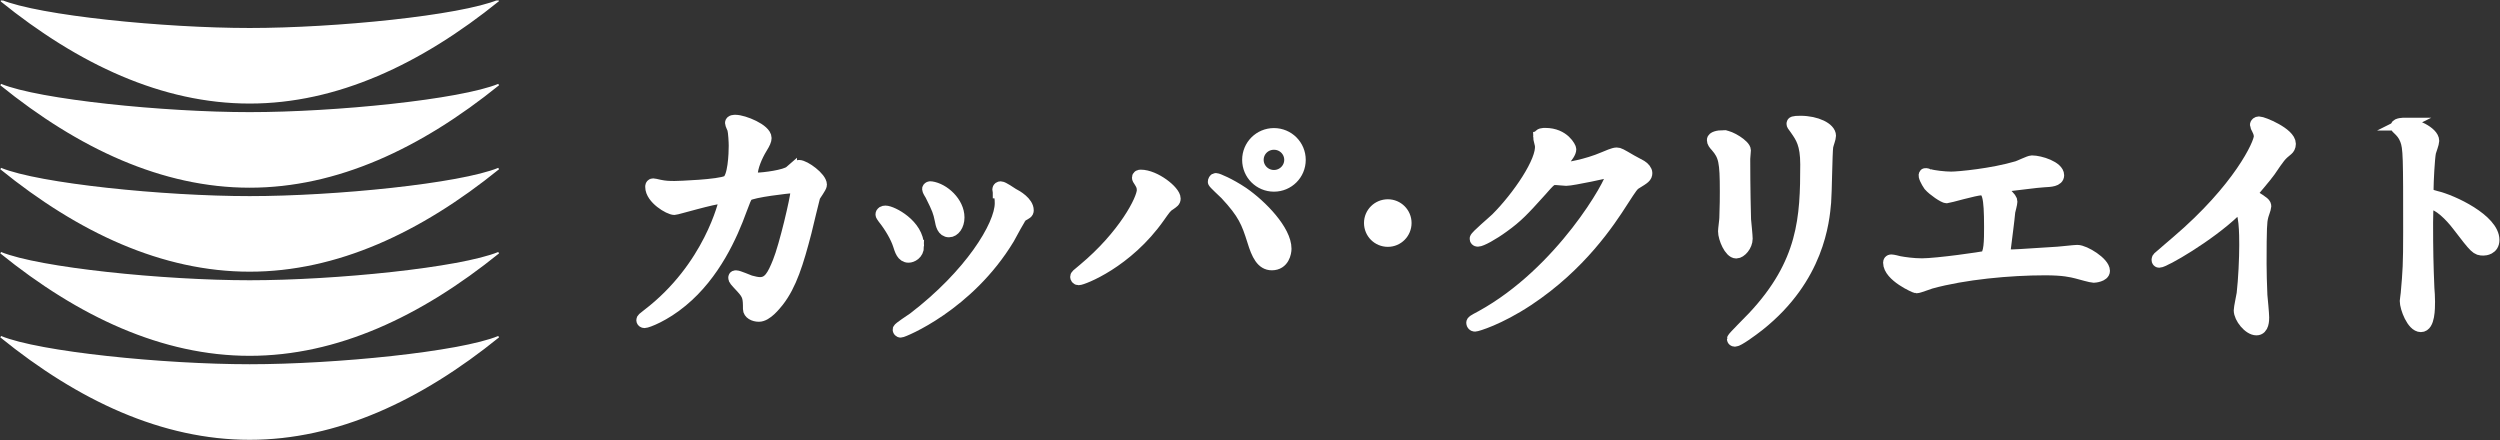
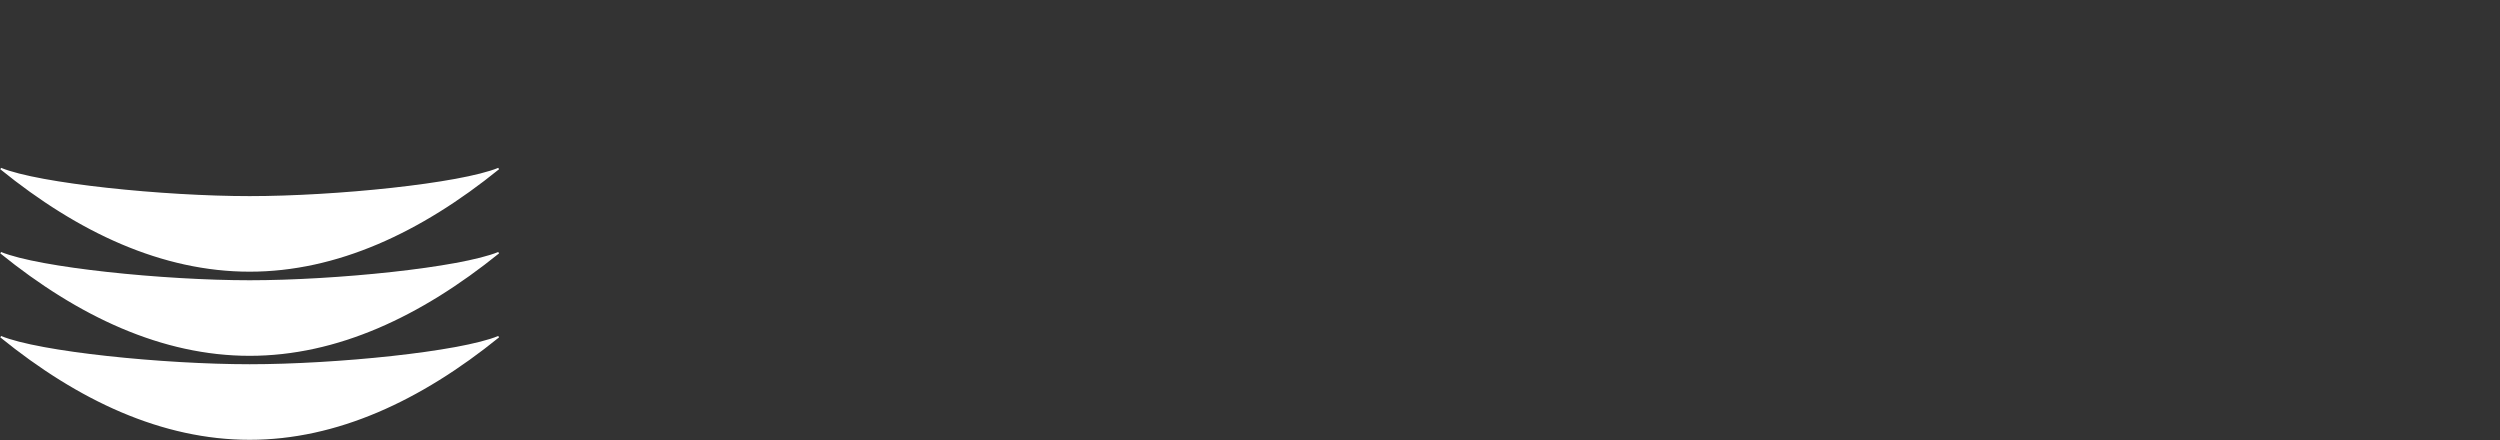
<svg xmlns="http://www.w3.org/2000/svg" version="1.2" viewBox="0 0 1545 272" width="1545" height="272">
  <rect x="0" y="0" width="1545" height="272" fill="#333333" stroke="none" />
  <defs>
    <clipPath clipPathUnits="userSpaceOnUse" id="cp1">
      <path d="m-719-5708h8441v11918h-8441z" />
    </clipPath>
    <clipPath clipPathUnits="userSpaceOnUse" id="cp2">
-       <path d="m1594.28 0.32v271h-1593.82v-271z" />
-     </clipPath>
+       </clipPath>
  </defs>
  <style>.a{fill:#fff;stroke:#fff;stroke-miterlimit:10;stroke-width:7.9}.b{fill:#fff;stroke:#fff}</style>
  <g clip-path="url(#cp1)">
    <g clip-path="url(#cp2)">
      <path class="a" d="m488.6 106.2c3.6-3.1 4.1-3.4 5.2-3.4 3.3 0 13.3 7.2 13.3 11.4 0 1.3-3.6 6-4.1 7.2-0.3 0.8-4.6 18.6-5.4 22-4.9 18.8-9.1 32.5-17 42.6-1.8 2.2-7 8.9-11.6 8.9-3.1 0-5.9-1.6-5.9-3.9 0-7.2-0.3-8.9-4.5-13.5-4.1-4.4-4.6-4.9-4.6-5.9 0-0.6 0.5-0.6 0.8-0.6 1.5 0 7.5 2.7 8.8 3.1 2.3 0.6 4.3 1.1 6.1 1.1 5.7 0 8.3-4.7 11.7-13.2 4.1-10 11-39.8 11-43.1 0-3.4-1.8-3.4-3.3-3.4-1 0-24.3 2.5-27.3 4.9-1.1 0.8-2.3 4.3-4.1 9-5.7 15.8-16.4 39.9-36.4 56.4-10.9 9.1-21.5 13-23 13-0.5 0-1.1-0.3-1.1-0.9 0-0.7 0.3-0.8 3.2-3.1 38.6-29.4 47.7-70.3 47.7-70.6 0-1.5-0.8-2.2-2.3-2.2-4.7 0-27.9 6.9-29 6.9-3.1 0-14.1-6.5-14.1-13.4 0-0.6 0-1.3 1-1.3 0.7 0 1 0.2 3.9 0.8 3.4 0.7 5.7 0.8 9.3 0.8 2.5 0 27.5-0.9 32.5-3.4 4.4-1.9 4.9-17.6 4.9-22.3 0-2.3-0.3-8.2-0.9-10.5-0.2-0.5-1.4-3.1-1.4-3.6 0-1.1 1.8-1.1 2.5-1.1 5 0 18.4 5.5 18.4 10.4 0 1.3-0.6 2.8-2.7 6.2-2.8 4.6-5.9 11.6-5.9 16.7 0 2.4 1.1 2.4 4.1 2.4 3.1 0 17-1.6 20.2-4.4z" />
      <path class="b" d="m592.1 134.4c0 4.8-2.7 8.3-5.6 8.3-3.6 0-4.4-4-4.9-6.8-1.1-5.2-1.6-6.7-6-15.5-0.4-0.6-1.8-2.9-1.8-3.6 0-0.5 0.8-1 1.6-0.8 7.7 1.1 16.7 9.3 16.7 18.4zm25.4-15.8c0-0.1-0.3-1-0.3-1.5 0-0.8 0.7-1.1 1.2-1.1 1.3 0 6.2 3.4 7.3 4.1 2.6 1.3 9.2 5.2 9.2 9.9 0 1.3-0.7 1.5-3.5 3.1-1.3 0.8-7 11.9-8.3 14.1-25 41.4-65.2 57.5-66.5 57.5-0.5 0-1-0.5-1-1 0-0.8 7.7-5.7 9.2-6.8 34.8-26.6 53.9-57.2 53.9-71.3 0-3.2-0.3-5-1.2-7zm-50.4 33.6c0 4.6-3.8 6.2-5.6 6.2-3.6 0-4.7-3.7-5.9-7.3-1.4-4.6-5-11-9.4-16.5-0.8-1.1-1.2-1.6-1.2-2.1 0-1 1-1.5 2.2-1.5 3.9 0 19.9 8.2 19.9 21.2z" />
      <path fill-rule="evenodd" class="a" d="m592.1 134.4c0 4.8-2.7 8.3-5.6 8.3-3.6 0-4.4-4-4.9-6.8-1.1-5.2-1.6-6.7-6-15.5-0.4-0.6-1.8-2.9-1.8-3.6 0-0.5 0.8-1 1.6-0.8 7.7 1.1 16.7 9.3 16.7 18.4zm25.4-15.8c0-0.2-0.3-1-0.3-1.5 0-0.8 0.7-1.1 1.2-1.1 1.3 0 6.2 3.4 7.3 4.1 2.6 1.3 9.2 5.2 9.2 9.9 0 1.3-0.7 1.5-3.5 3.1-1.3 0.8-7 11.9-8.3 14.1-25 41.4-65.2 57.5-66.5 57.5-0.5 0-1-0.5-1-1 0-0.8 7.7-5.7 9.2-6.8 34.8-26.6 53.9-57.2 53.9-71.3 0-3.2-0.3-5-1.2-7zm-50.4 33.6c0 4.6-3.8 6.2-5.6 6.2-3.6 0-4.7-3.8-5.8-7.3-1.5-4.6-5.1-11-9.5-16.5-0.8-1.2-1.2-1.6-1.2-2.1 0-1 1-1.5 2.2-1.5 3.9 0 19.9 8.2 19.9 21.2z" />
-       <path fill-rule="evenodd" class="b" d="m803 98.8c0-8.7-7-15.8-15.7-15.8-8.7 0-15.7 7.1-15.7 15.8 0 8.7 7 15.7 15.7 15.7 8.7 0 15.7-7 15.7-15.7zm-15.7 10.2c-5.7 0-10.3-4.6-10.3-10.2 0-5.7 4.6-10.2 10.3-10.2 5.7 0 10.3 4.5 10.3 10.2 0 5.6-4.6 10.2-10.3 10.2zm-36.9 3.4c0 0.5 6.2 6.2 7.3 7.3 11.3 12.1 13.4 17.7 17 29.1 2.6 8.5 5.4 14.3 11.3 14.3 7 0 8.2-7 8.2-9.4 0-11-14.7-26.3-26.3-34.3-8.2-5.5-15.5-8.5-16.4-8.5-0.8 0-1.1 0.7-1.1 1.5zm-43.9 5.1c0 5.8-11.5 28.3-36.6 49.2-4.1 3.3-4.6 3.8-4.6 4.4 0 0.3 0.3 1.2 1.3 1.2 2.3 0 29.7-10.3 49.5-38.5 3.3-4.6 4.2-6.2 6.7-7.7 2.1-1.5 2.9-1.9 2.9-3.4 0-4.3-12.1-13.9-20.7-13.9-0.8 0-1.5 0.2-1.5 1 0 0.5 0.2 0.8 1.2 2.3 0.9 1.5 1.8 2.8 1.8 5.4z" />
      <path fill-rule="evenodd" class="a" d="m803 98.8c0-8.7-7-15.7-15.7-15.7-8.7 0-15.7 7-15.7 15.7 0 8.7 7 15.7 15.7 15.7 8.7 0 15.7-7 15.7-15.7zm-15.7 10.2c-5.7 0-10.3-4.6-10.3-10.2 0-5.7 4.6-10.2 10.3-10.2 5.7 0 10.3 4.5 10.3 10.2 0 5.6-4.6 10.2-10.3 10.2zm-36.9 3.4c0 0.5 6.2 6.2 7.3 7.3 11.3 12.1 13.4 17.7 17 29.1 2.6 8.5 5.4 14.3 11.3 14.3 7 0 8.2-7 8.2-9.4 0-11-14.7-26.3-26.3-34.3-8.2-5.5-15.6-8.5-16.4-8.5-0.8 0-1.1 0.7-1.1 1.5zm-43.9 5.1c0 5.8-11.5 28.3-36.6 49.2-4.1 3.3-4.6 3.8-4.6 4.4 0 0.3 0.3 1.2 1.3 1.2 2.3 0 29.7-10.3 49.5-38.5 3.3-4.6 4.2-6.2 6.7-7.7 2.1-1.5 2.9-1.9 2.9-3.4 0-4.3-12.1-13.9-20.7-13.9-0.8 0-1.5 0.2-1.5 1 0 0.5 0.2 0.8 1.2 2.3 0.9 1.5 1.8 2.8 1.8 5.4z" />
      <path class="a" d="m857.7 148.6c-6 0-10.8-4.8-10.8-10.8 0-5.9 4.8-10.7 10.8-10.7 5.9 0 10.7 4.8 10.7 10.7 0 6-4.8 10.8-10.7 10.8z" />
      <path class="a" d="m951.4 84.7c0-1.7 2.3-1.7 3.6-1.7 11.4 0 15.2 8.5 15.2 9.2 0 1.9-1.7 4.1-4.9 8.1-0.9 1.2-1.3 1.8-1.3 2.6 0 1.4 1.9 1.4 2.6 1.4 1.6 0 13.7-1.8 24.8-6.6 2-0.8 5.9-2.6 7.7-2.6 1.4 0 2.2 0.5 8.9 4.4 1 0.5 5.3 2.8 6.1 3.3 1.8 1.1 3.1 2.8 3.1 4.1 0 2.2-1.1 2.9-6.5 6.2-1.8 1.1-2.5 2.1-8.2 10.9-8.3 13-26 39.8-58.5 61.3-17.9 11.8-31.5 15.7-32.5 15.7-0.8 0-1.4-0.7-1.4-1.5 0-0.7 0.4-1 5.5-3.7 49.8-27.4 80.9-83.1 80.9-88.1 0-1.5-1.3-1.8-1.8-1.8-0.4 0-22.9 5-26.8 5-1 0-5.4-0.5-6.4-0.5-3.1 0-3.4 0.4-10.3 8.2-10 11.1-14 15.3-22.2 21.2-6.7 4.9-13.7 8.7-15.7 8.7-0.8 0-1.1-0.5-1.1-1 0-1.2 10.9-10.3 12.9-12.3 13.2-13.2 28.7-35.7 27.4-45.5-0.1-0.8-1.1-4.4-1.1-5z" />
      <path class="b" d="m1110.1 79.8c-2-2.6-2.1-2.9-2.1-3.3 0-0.5 0-1 4.7-1 9.8 0 18 4.1 18 8.4 0 1.4-1.3 4.7-1.7 6.5-0.6 4.4-0.8 28.9-1.3 34.6-1 11.5-4.1 46.5-40.8 75.7-4.7 3.7-12.9 9.6-14.7 9.6-0.7 0-1-0.4-1-0.8 0-0.7 10.6-11.1 12.6-13.3 31.5-33.6 32.7-61.9 32.7-94.6 0-12.7-3-16.9-6.4-21.8zm-44.9 4.6c3.9 0 12.9 5.7 12.9 8.4 0 0.8-0.3 4.6-0.3 5.4 0 18.9 0.3 33.6 0.4 37.5 0.2 2 1 10.1 1 11.8 0 4.2-3.7 8.3-6.2 8.3-3.6 0-7.3-8.7-7.3-12.9 0-1.3 0.8-6.8 0.8-8.1 0.3-7.4 0.3-13.8 0.3-16.7 0-18.2-0.8-22-5.9-27.9-1.3-1.4-2.1-2.4-2.1-3.7 0-1.2 2.6-2.1 6.4-2.1z" />
      <path fill-rule="evenodd" class="a" d="m1110.1 79.8c-2-2.6-2.1-2.9-2.1-3.3 0-0.5 0-1 4.7-1 9.8 0 18 4.1 18 8.4 0 1.4-1.3 4.7-1.7 6.5-0.6 4.4-0.8 28.9-1.3 34.6-1 11.5-4.1 46.5-40.8 75.7-4.7 3.7-12.9 9.6-14.7 9.6-0.7 0-1-0.4-1-0.8 0-0.7 10.6-11.1 12.6-13.3 31.5-33.6 32.7-61.9 32.7-94.6 0-12.7-3-16.9-6.4-21.8zm-44.9 4.6c3.9 0 12.9 5.7 12.9 8.5 0 0.8-0.4 4.5-0.4 5.3 0 18.9 0.4 33.6 0.5 37.5 0.2 2 1 10.1 1 11.8 0 4.2-3.7 8.3-6.2 8.3-3.6 0-7.3-8.6-7.3-12.9 0-1.3 0.8-6.8 0.8-8.2 0.3-7.3 0.3-13.6 0.3-16.6 0-18.2-0.8-22-5.9-27.9-1.3-1.4-2.1-2.4-2.1-3.7 0-1.2 2.6-2.1 6.4-2.1z" />
      <path class="a" d="m1192 108.3c2.5 0.9 9.8 1.7 13.8 1.7 4.9 0 25.6-2 40.8-6.5 1.5-0.4 7.7-3.5 9.1-3.5 5.1 0 16 3.5 16 8.3 0 3.1-4.5 3.3-8.5 3.5-3.7 0.1-20.4 2.4-23.8 2.7-0.6 0-2.4 0.4-2.4 1.8 0 0.8 0.6 1.7 1.4 2.5 4 4.1 4.4 4.6 4.4 5.9 0 0.9-1.1 5.2-1.3 6-0.6 6.5-1.8 15-2.7 22.5 0 0.8-0.2 1.5-0.2 1.8 0 2.4 1.1 3.1 4.9 3.1 3.2 0 23.8-1.5 28.2-1.7 2-0.1 10.3-1.1 12.1-1.1 4.4 0 16.2 7.3 16.2 12.1 0 2.9-5.6 3.4-6.1 3.4-1.3 0-8.3-2-10.2-2.5-3.6-0.9-8.4-2.1-19.8-2.1-21.9 0-50 2.6-70.7 8.3-1.5 0.4-7.5 2.8-8.8 2.8-0.7 0-16.7-7-16.7-15 0-0.6 0.3-1.1 1.1-1.1 0.9 0 4.1 0.8 4.8 1 3.2 0.6 8.8 1.4 14.2 1.4 9.3 0 37.9-4.1 39-4.6 3.3-1.4 3.3-10.5 3.3-18.7 0-19.2-1.3-23.5-5.9-23.5-3.4 0-20.4 4.9-21.1 4.9-1.6 0-8.1-4.4-10.6-7.3-1.6-2.3-3.4-5.9-2.7-6.5 0.1-0.2 2.1 0.3 2.2 0.4z" />
      <path class="a" d="m1392.7 121.5c6.4 4 7 4.6 7 6.1 0 1-1.8 5.5-1.9 6.5-0.7 2.9-1 6.4-1 28.9 0 4.4 0.2 13.2 0.5 19.5 0.2 2 1.1 11.5 1.1 13.6 0 1.6 0 7.2-3.9 7.2-4.5 0-10.1-7.1-10.1-11.5 0-1.6 1.6-8.8 1.8-10.4 1-8.8 1.6-21.4 1.6-30 0-5.9 0-23-4.2-23-0.8 0-1.5 0.6-2.8 2-16 15.3-43.4 31.1-46.4 31.1-0.5 0-0.8-0.3-0.8-1 0-0.5 0.2-0.8 0.5-1.1 4.3-3.8 8.8-7.5 11.4-9.8 38.6-32.9 51.3-60.7 51.3-65.2 0-1.7-0.5-3.1-1.3-4.6-0.2-0.3-1.1-2.3-1.1-2.6 0-0.7 0.8-1.3 1.6-1.3 2.4 0 18.9 6.8 18.9 13 0 1.7-0.8 2.8-1.4 3.3-4.5 3.6-5.1 4.6-11.1 13.4-2.8 3.9-8 9.7-11.1 13.7 0 0.9 0.4 1.6 1.4 2.2z" />
      <path class="a" d="m1485.8 76.7c5.9 0 17.7 5.2 17.7 10.4 0 1.2-1.7 5.9-2 6.9-0.8 4.1-1.5 18.6-1.5 22.7 0 3.5 0.7 4 5.4 5.2 10 2.3 35.3 14.2 35.3 26.4 0 5.4-5.1 5.7-5.9 5.7-4.1 0-4.6-0.6-15.5-14.8-4.6-6.1-12.2-13.7-17.3-13.7-1.6 0-2.3 0-2.3 12 0 17.3 0.2 26 0.8 40.6 0.2 1.8 0.4 5.9 0.4 8.3 0 4.1 0 14.9-4.8 14.9-4.9 0-9.1-11.1-9.1-15.3 0-0.7 0.6-4.1 0.6-4.8 1.2-13.5 1.5-17.7 1.5-37.8 0-46.6 0-51.9-2-57.1-1.3-3.4-2.9-5-5.5-7.5l-0.4-0.6c0.2-1.5 4.5-1.5 4.6-1.5z" />
      <path class="b" d="m154.3 63.5c-53.9 0-105.6-24.2-153.8-63.2 23.6 9.8 100.8 17.5 153.8 17.5 52.9 0 130.1-7.7 153.8-17.5-48.3 39-100 63.2-153.8 63.2z" />
    </g>
-     <path class="b" d="m154.3 69.8c-53 0-130.2-7.8-153.8-17.5 48.2 39 99.9 63.2 153.8 63.2 53.9 0 105.5-24.2 153.8-63.2-23.7 9.7-100.9 17.5-153.8 17.5z" />
+     <path class="b" d="m154.3 69.8z" />
    <path class="b" d="m154.3 167.4c-53.9 0-105.6-24.1-153.8-63.2 23.6 9.7 100.8 17.5 153.8 17.5 52.9 0 130.1-7.8 153.8-17.5-48.3 39.1-100 63.2-153.8 63.2z" />
    <path class="b" d="m154.3 173.7c-53 0-130.2-7.8-153.8-17.5 48.2 39 99.9 63.2 153.8 63.2 53.9 0 105.5-24.2 153.8-63.2-23.7 9.7-100.9 17.5-153.8 17.5z" />
    <path class="b" d="m154.3 271.3c-53.9 0-105.6-24.1-153.8-63.2 23.6 9.8 100.8 17.5 153.8 17.5 52.9 0 130.1-7.7 153.8-17.5-48.3 39.1-100 63.2-153.8 63.2z" />
  </g>
</svg>